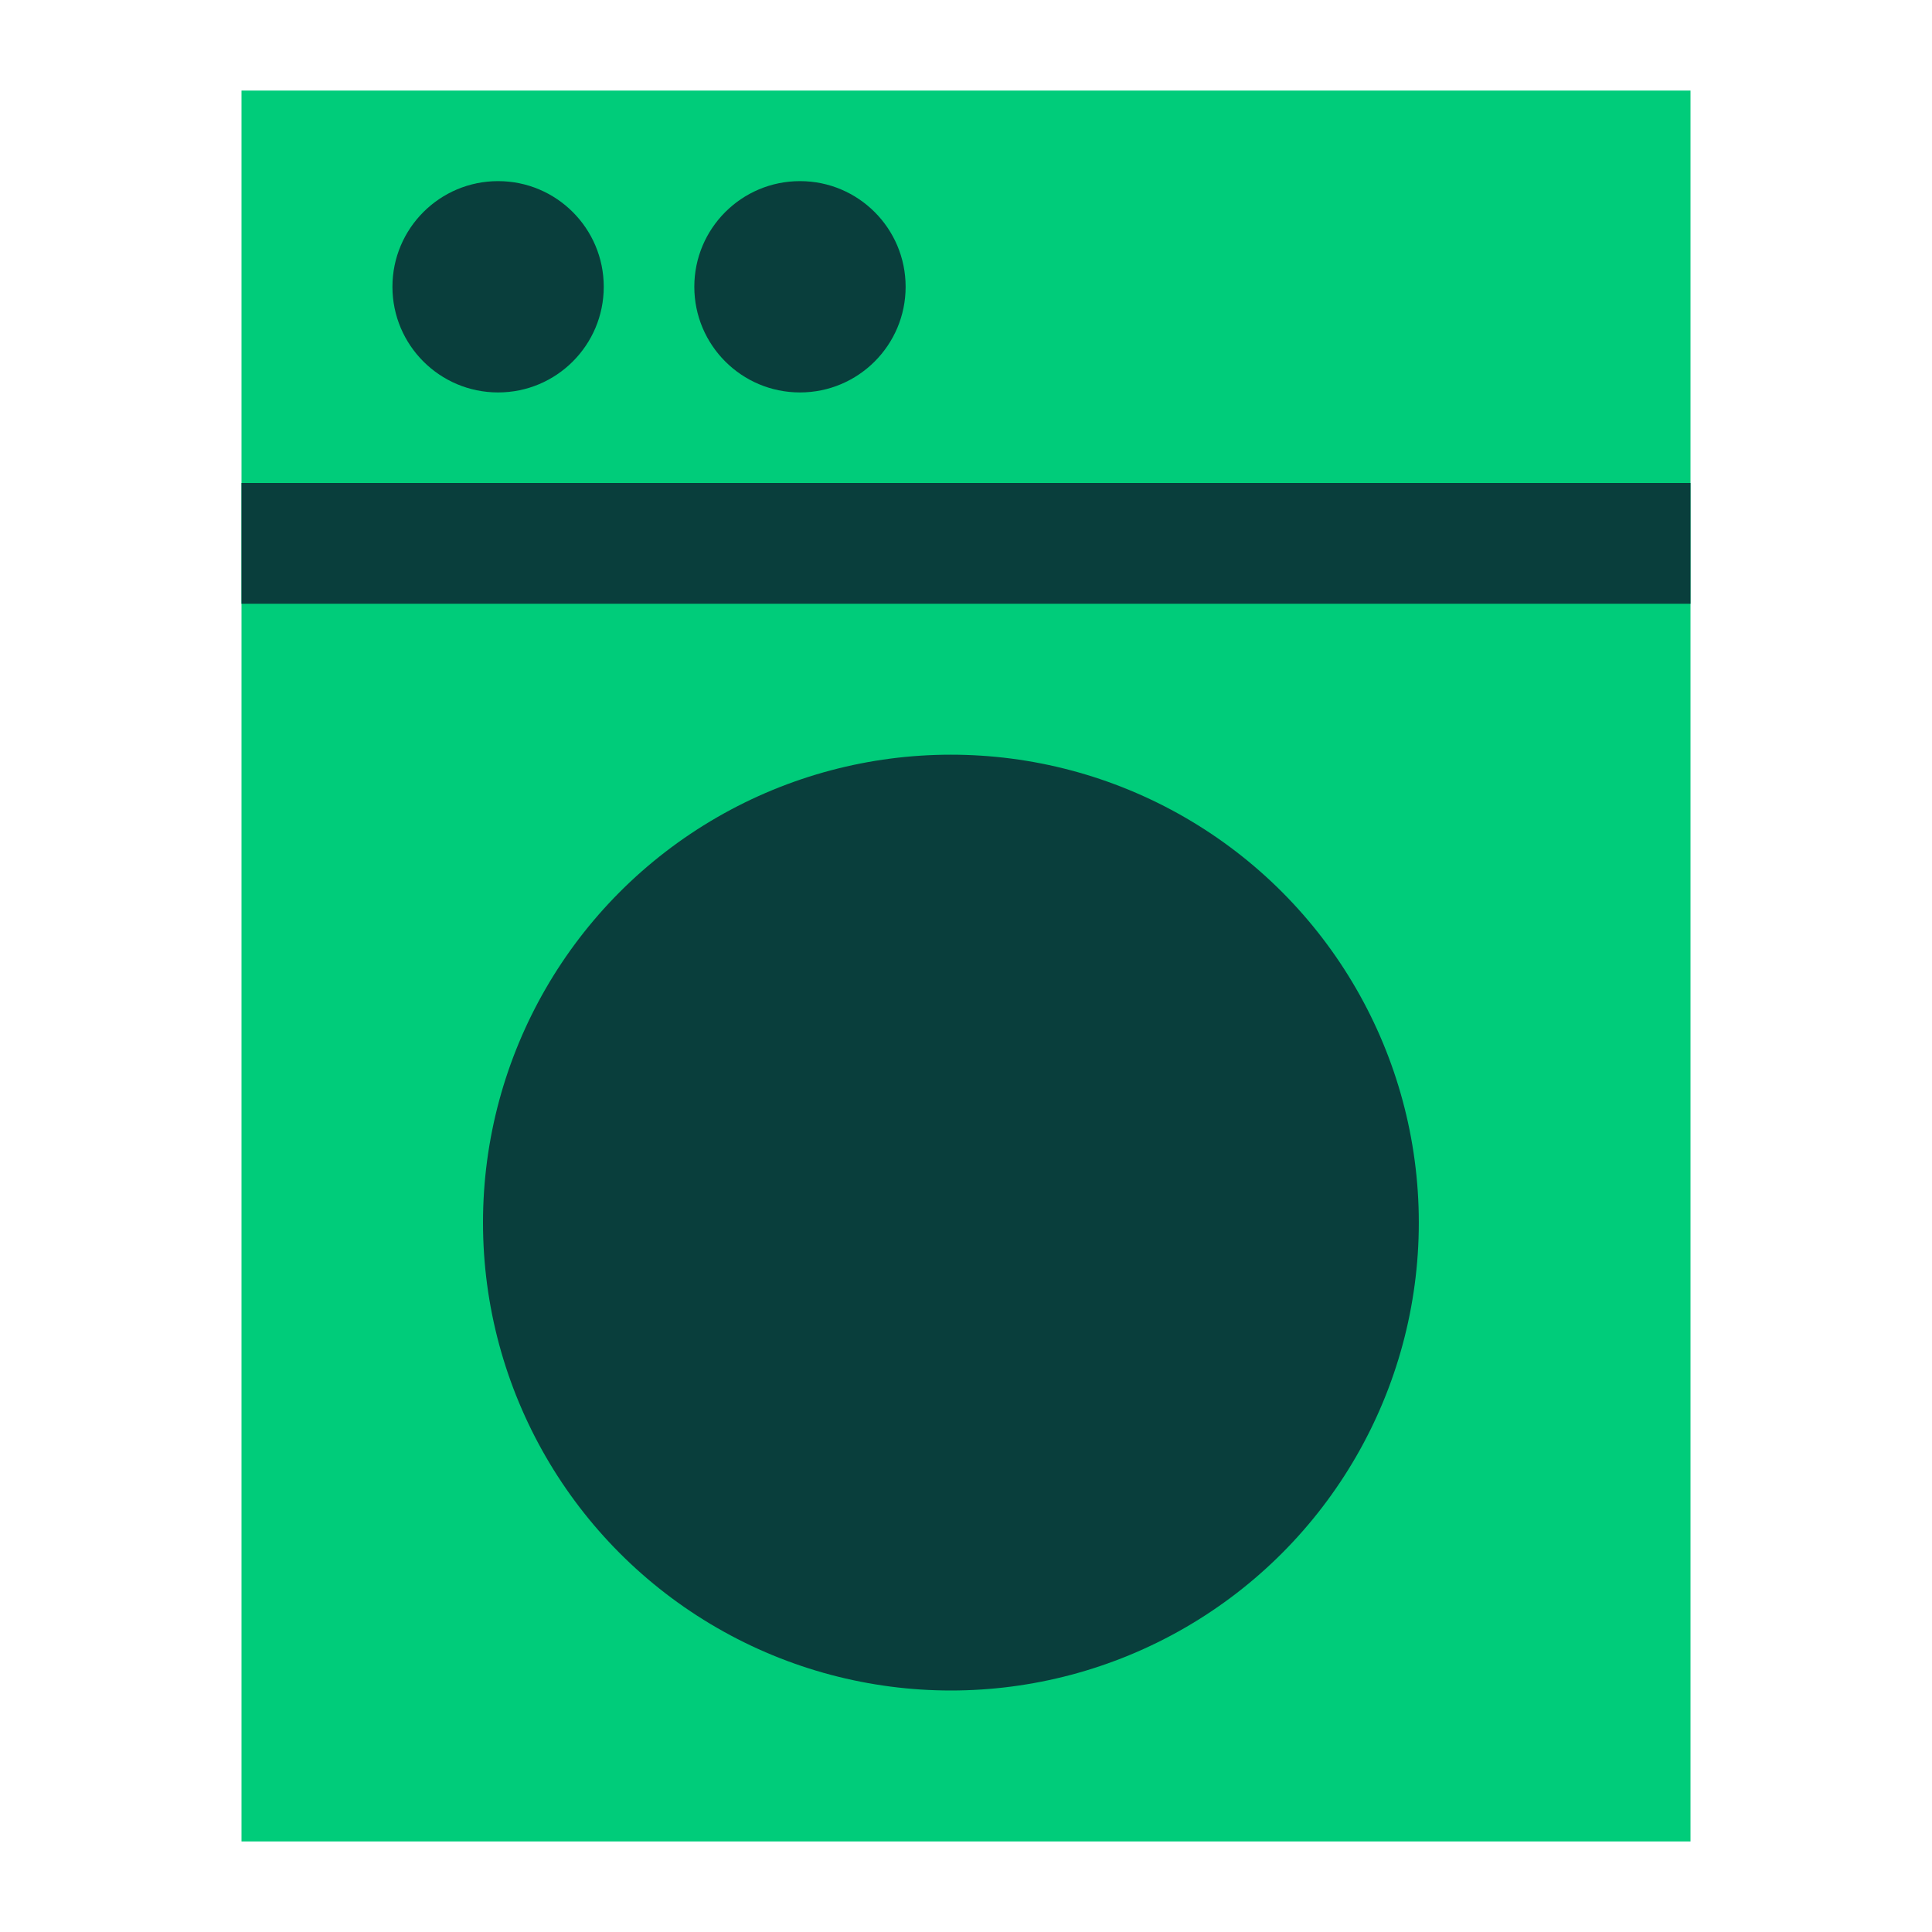
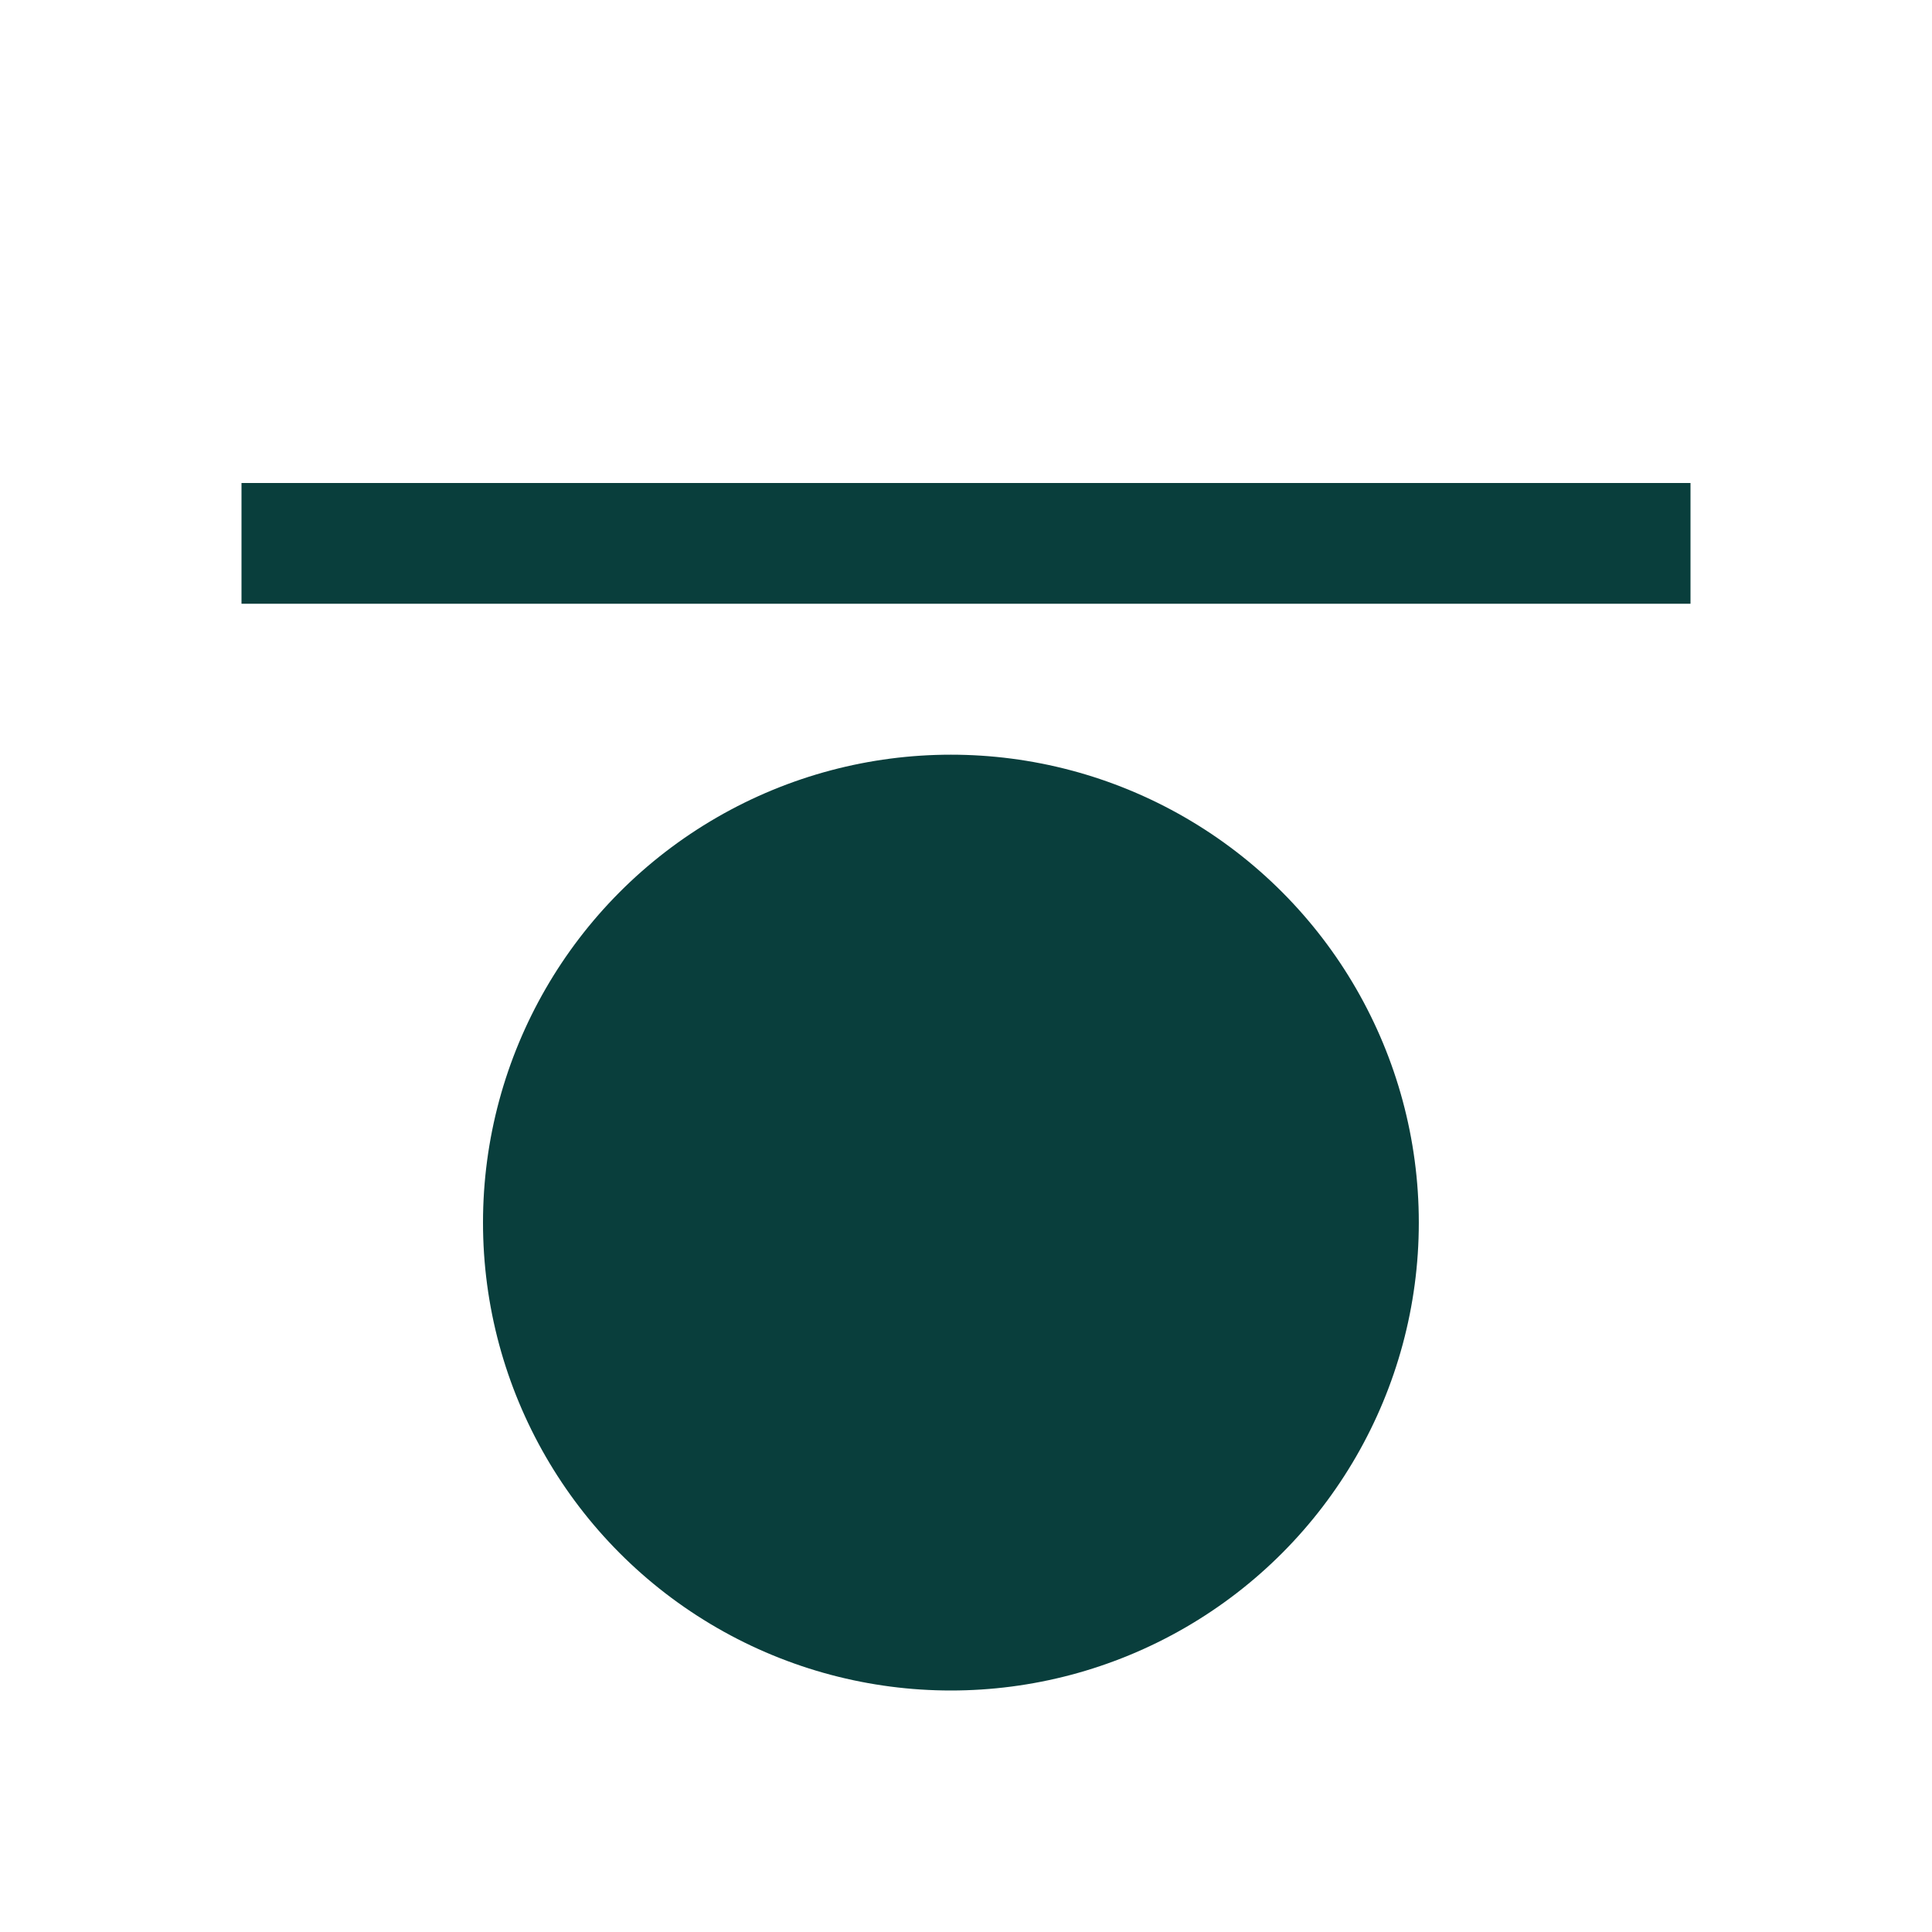
<svg xmlns="http://www.w3.org/2000/svg" width="64" height="64" viewBox="0 0 64 64" fill="none">
-   <rect x="8" y="3" width="48" height="58" fill="#00CC7A" />
-   <circle cx="16.5" cy="9.5" r="3.5" fill="#093E3C" />
-   <circle cx="26.5" cy="9.5" r="3.5" fill="#093E3C" />
  <rect x="8" y="16" width="48" height="4" fill="#093E3C" />
  <circle cx="31.5" cy="40.5" r="15.5" fill="#093E3C" />
</svg>